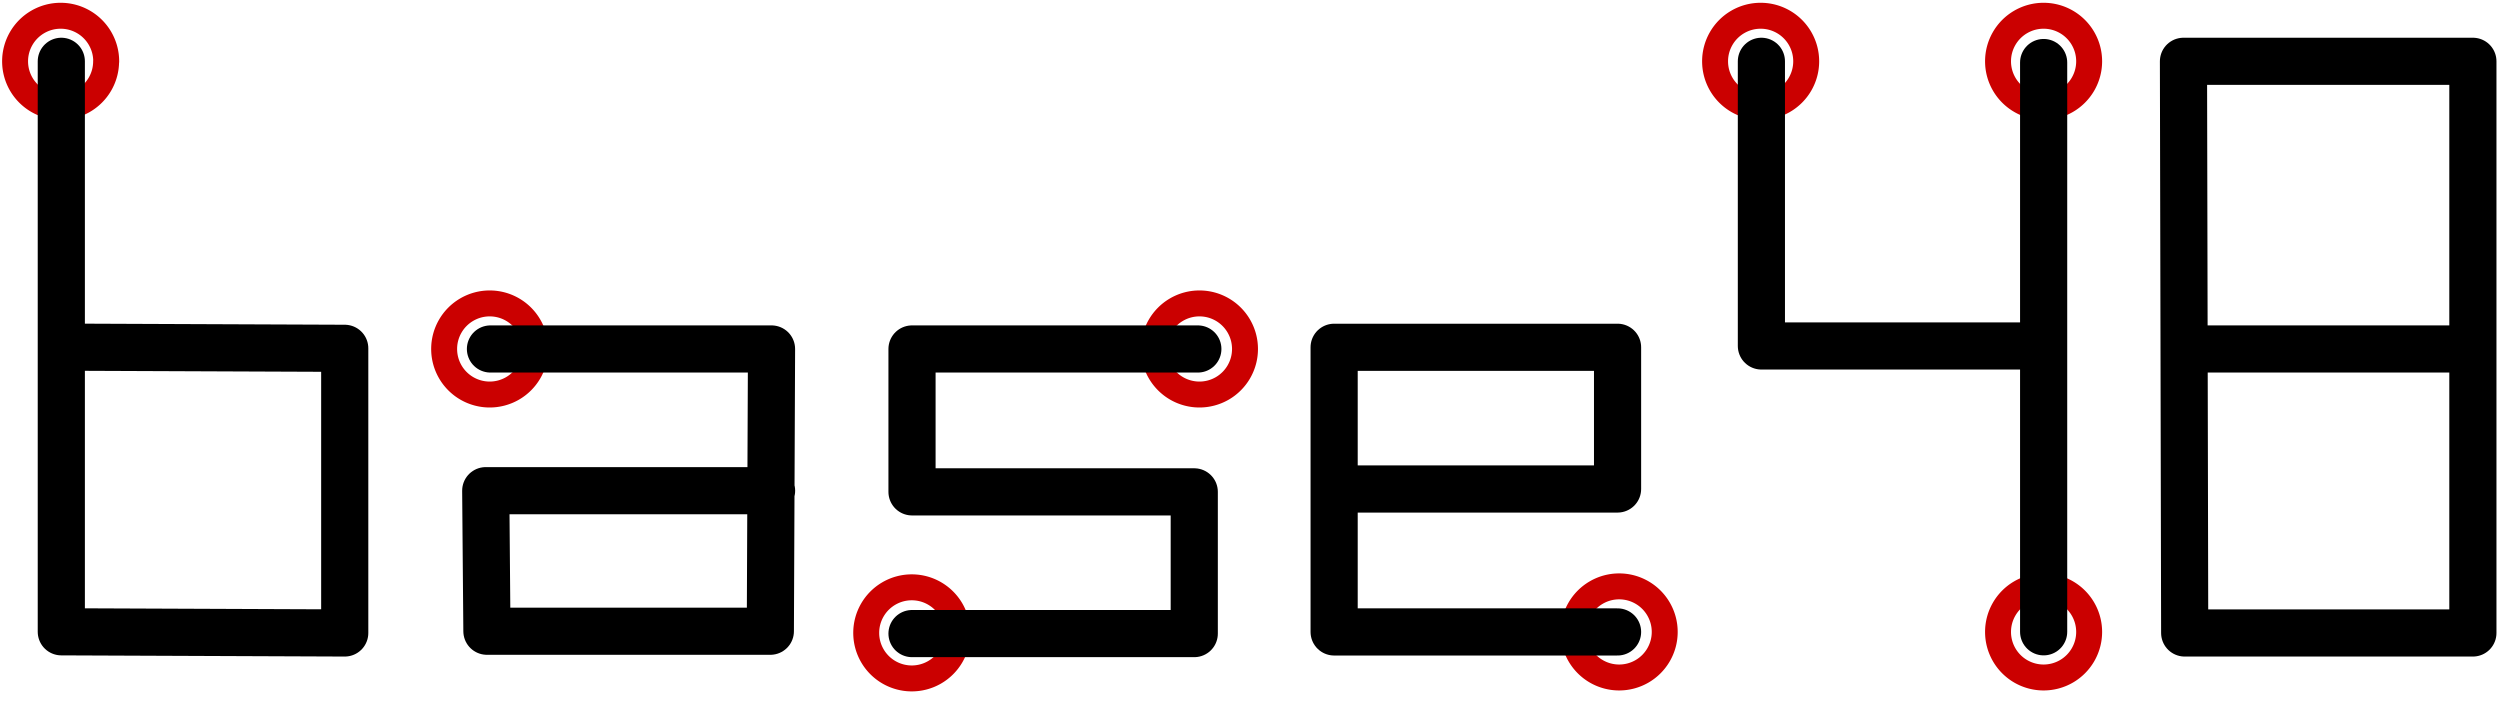
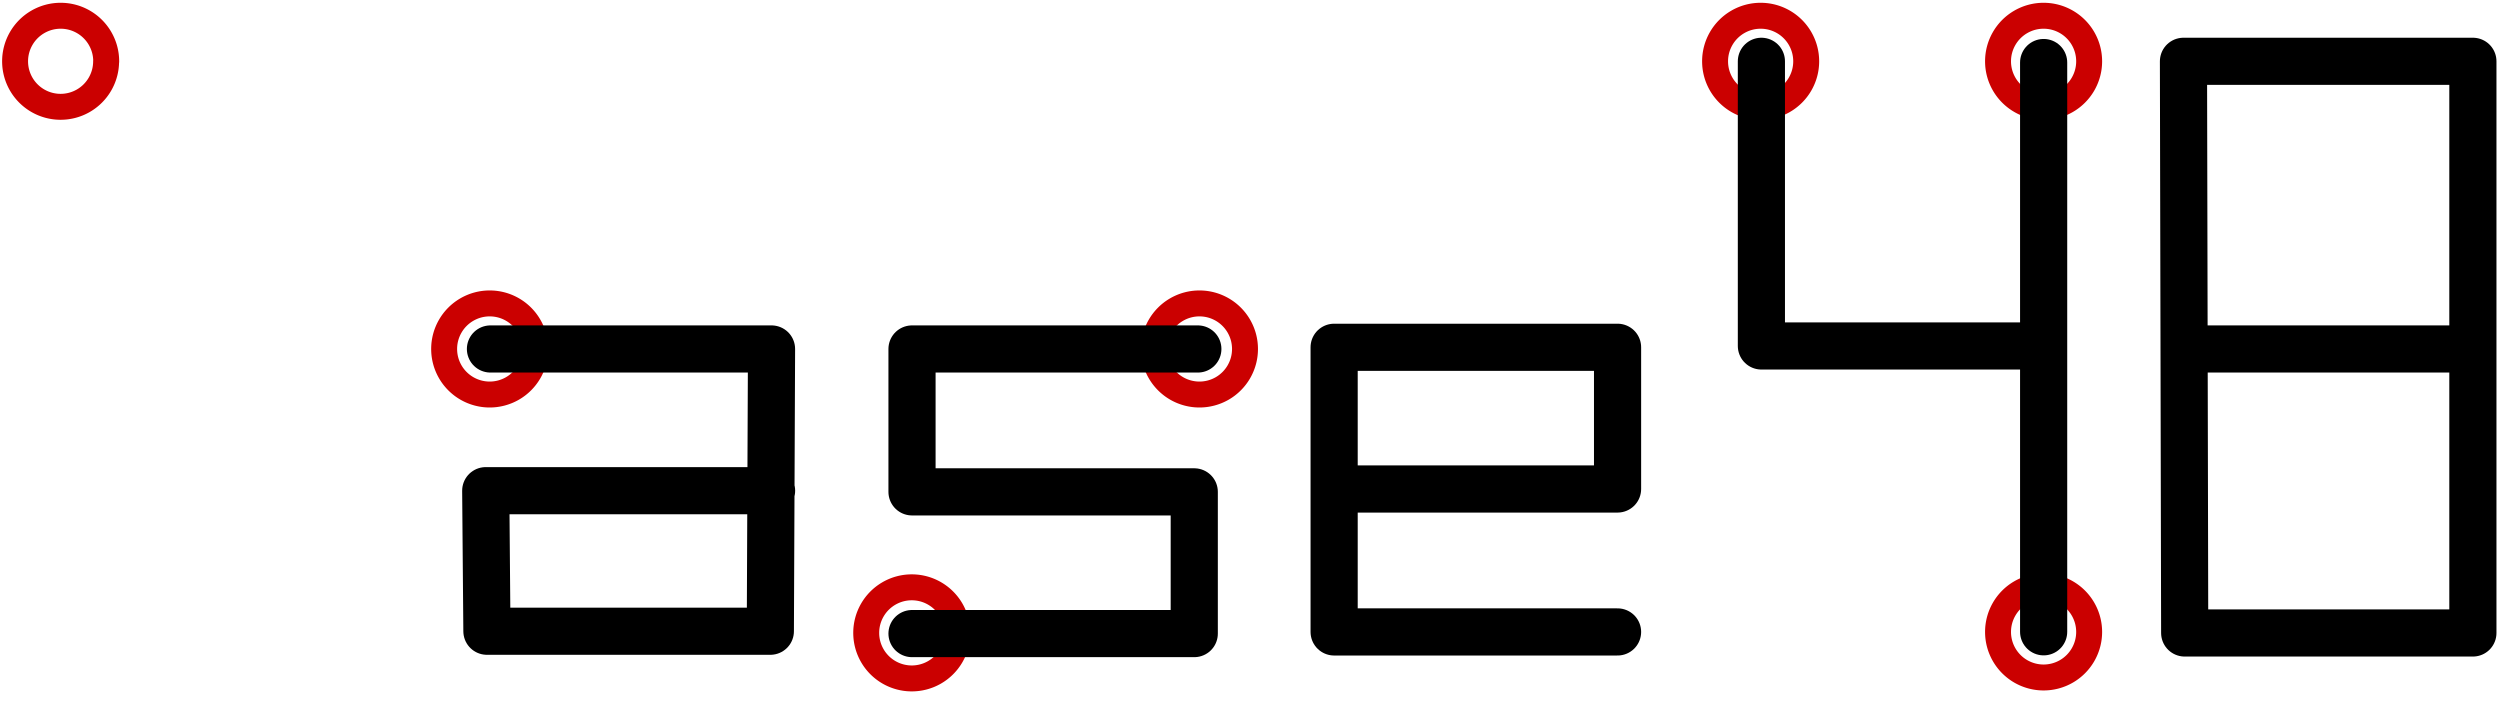
<svg xmlns="http://www.w3.org/2000/svg" width="530.12" height="148.72" id="svg2" version="1.1">
  <defs>
    <style type="text/css">
    path {
      fill:none;
      stroke-linecap:round;
      stroke-linejoin:round;
      stroke-miterlimit:4;
    }
    #circles path {
      stroke:#cb0000;
      stroke-width:5.5;
      stroke-opacity:1;
    }
    #text path {
      stroke:#000000;
      stroke-width:10;
      stroke-opacity:1;
    }
    </style>
  </defs>
  <g id="img">
    <g id="circles">
      <path id="b" d="m 22.5,13 a 9.65,9.65 0 1 1 -19.3,0 9.66,9.66 0 1 1 19.32,0 z" />
      <path id="a" d="m 113.5,74 a 9.66,9.66 0 1 1 -19.32,0 9.66,9.66 0 1 1 19.32,0 z" />
      <path id="s-t" d="m 264,74 a 9.66,9.66 0 1 1 -19.32,0 9.66,9.66 0 1 1 19.32,0 z" />
      <path id="s-b" d="m 203,134.2 a 9.66,9.66 0 1 1 -19.32,0 9.66,9.66 0 1 1 19.32,0 z" />
-       <path id="e" d="m 353,134 a 9.66,9.66 0 1 1 -19.32,0 9.66,9.66 0 1 1 19.32,0 z" />
      <path id="4-b" d="m 443,134 a 9.66,9.66 0 1 1 -19.32,0 9.66,9.66 0 1 1 19.32,0 z" />
      <path id="4-l" d="m 383,13 a 9.66,9.66 0 1 1 -19.32,0 9.66,9.66 0 1 1 19.32,0 z" />
      <path id="4-r" d="m 443,13 a 9.66,9.66 0 1 1 -19.32,0 9.66,9.66 0 1 1 19.32,0 z" />
    </g>
    <g id="text">
-       <path id="b" d="m 13,13 0,120.97 60.1,0.25 0,-60.36 -60.1,-0.25" />
      <path id="a" d="m 104,74 59.6,0 -0.25,59.85 -60.1,0 -0.25,-29.8 60.61,0" />
      <path id="s" d="m 254,74 -60.61,0 0,30.3 59.85,0 0,30.05 -59.85,0" />
      <path id="e" d="m 343,134 -60.1,0 0,-60.36 60.1,0 0,30.05 -59.6,0" />
      <path id="4" d="m 373.5,13 0,60.36 59.85,0 0,60.61 0,-120.71" />
      <path id="8" d="m 463,13 61.37,0 0,61 -60,0 60,0 0,60.22 -61.11,0 z" />
    </g>
  </g>
</svg>